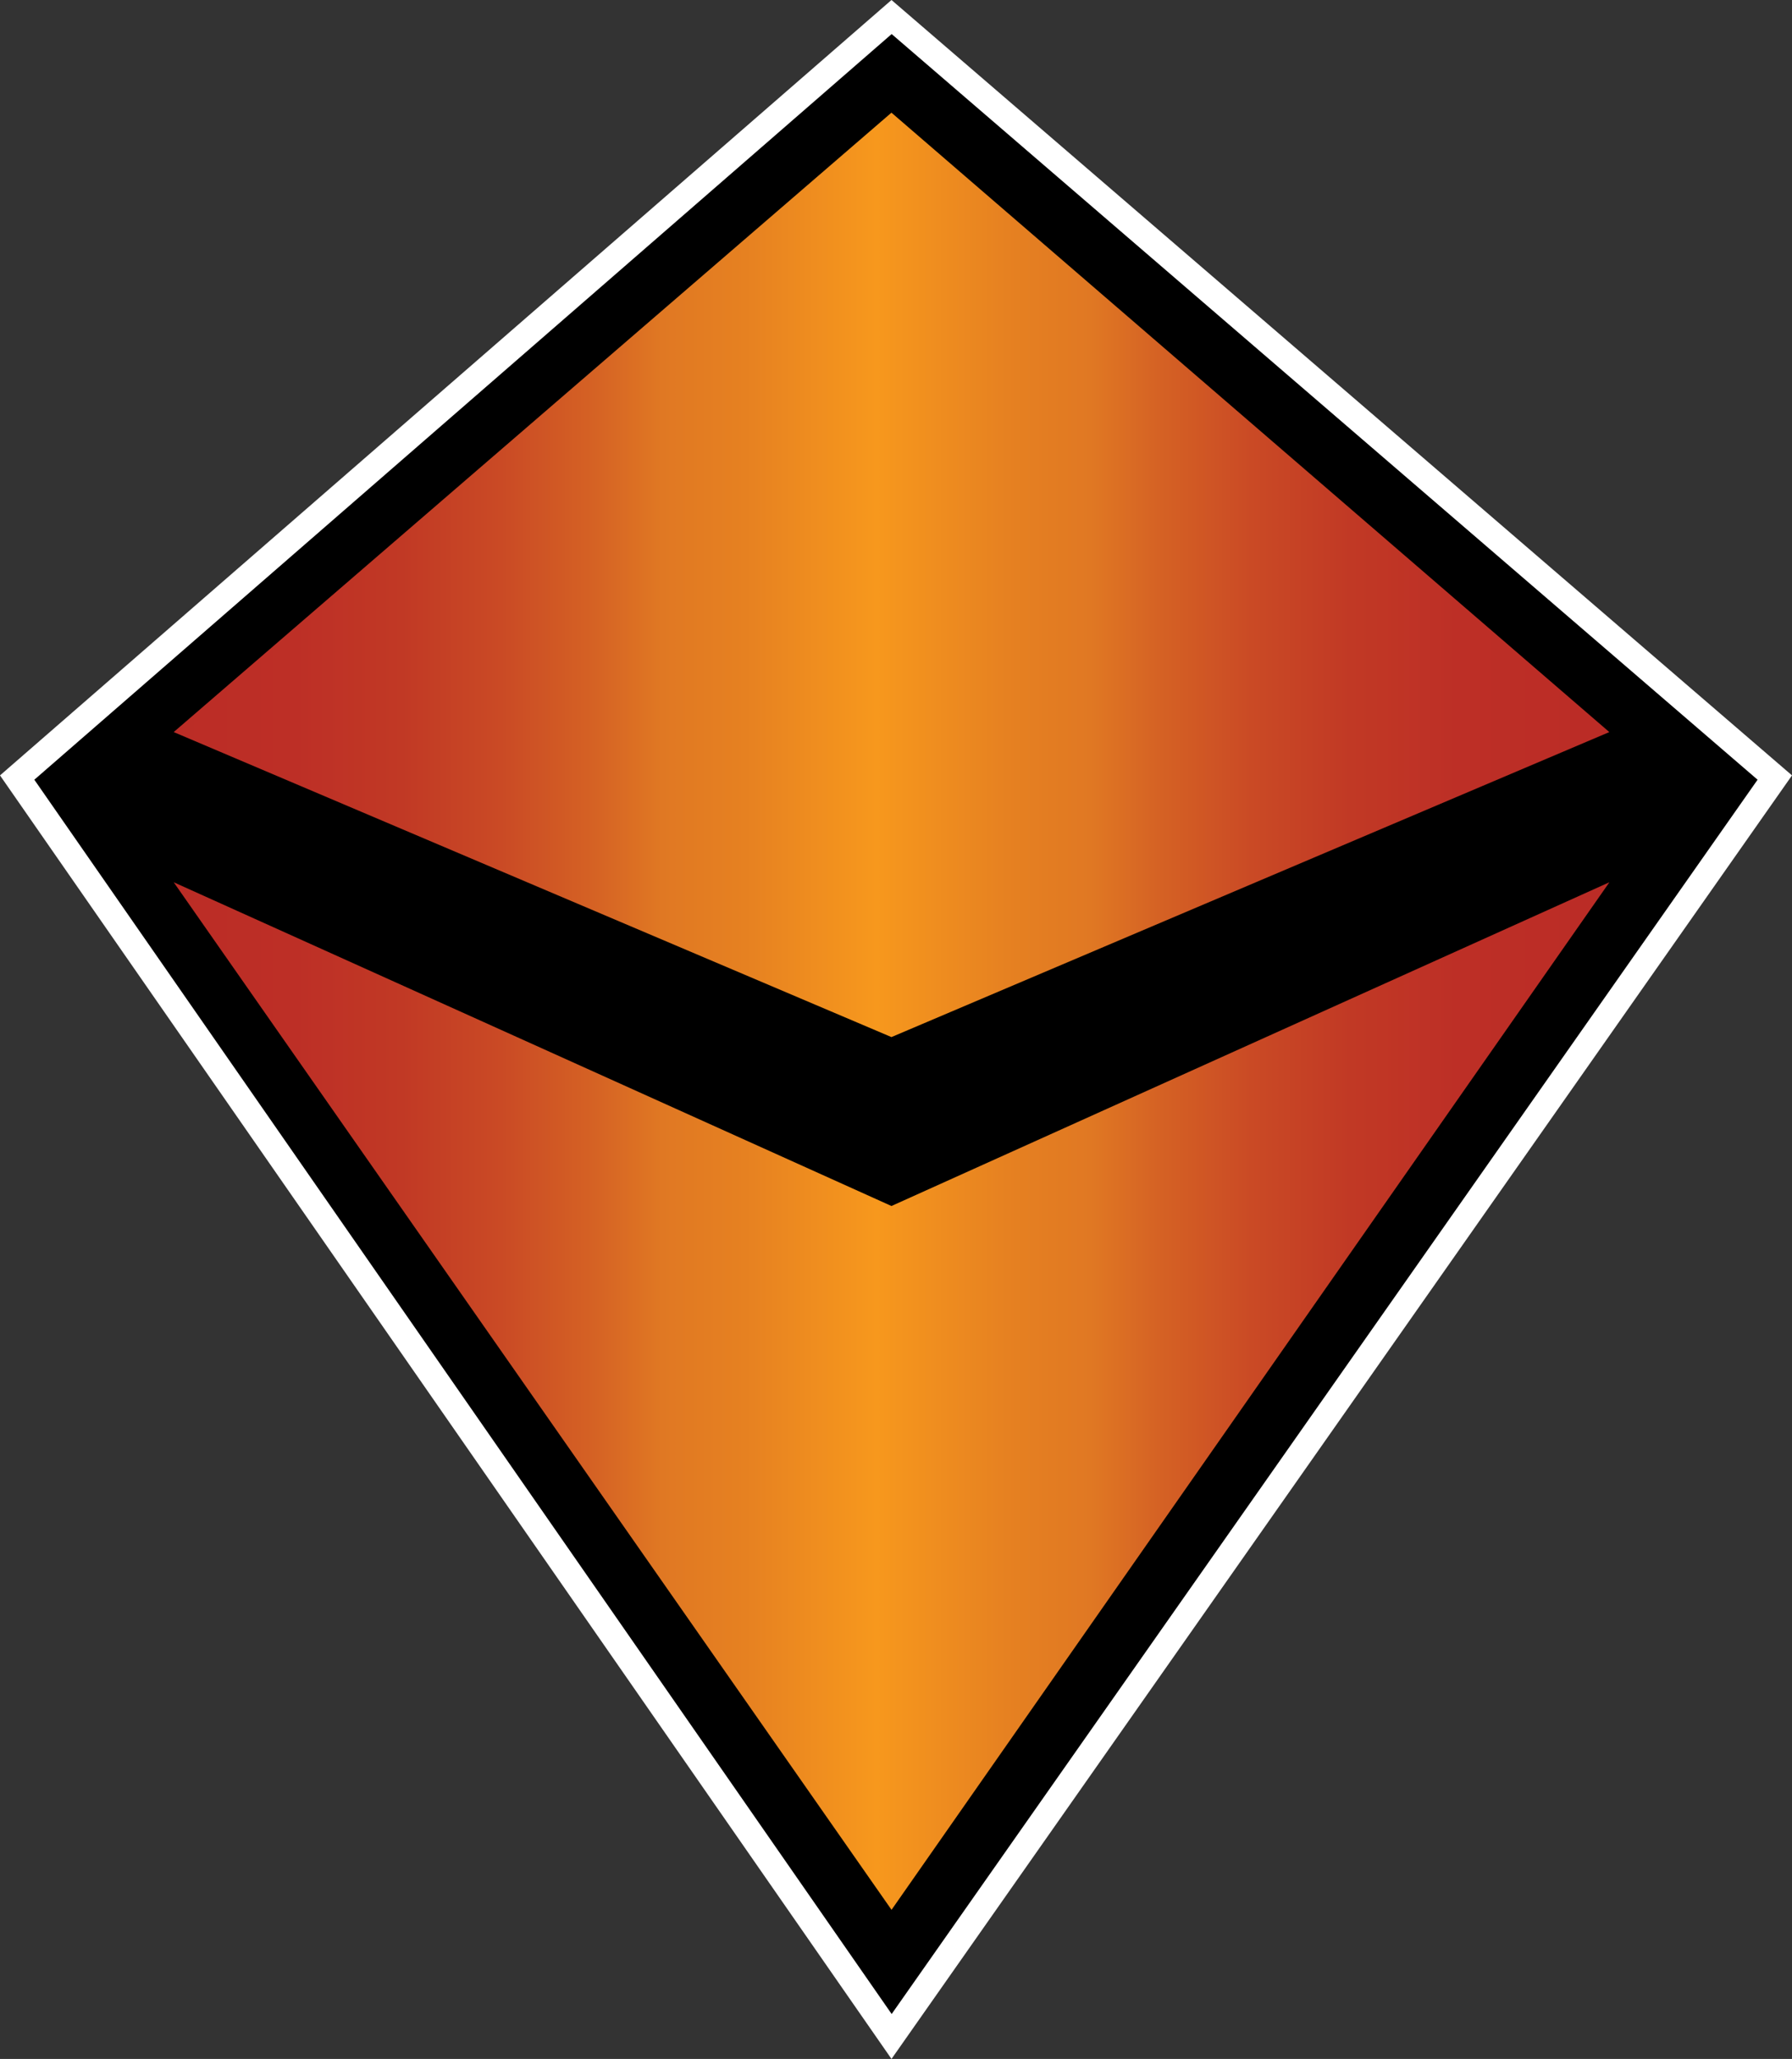
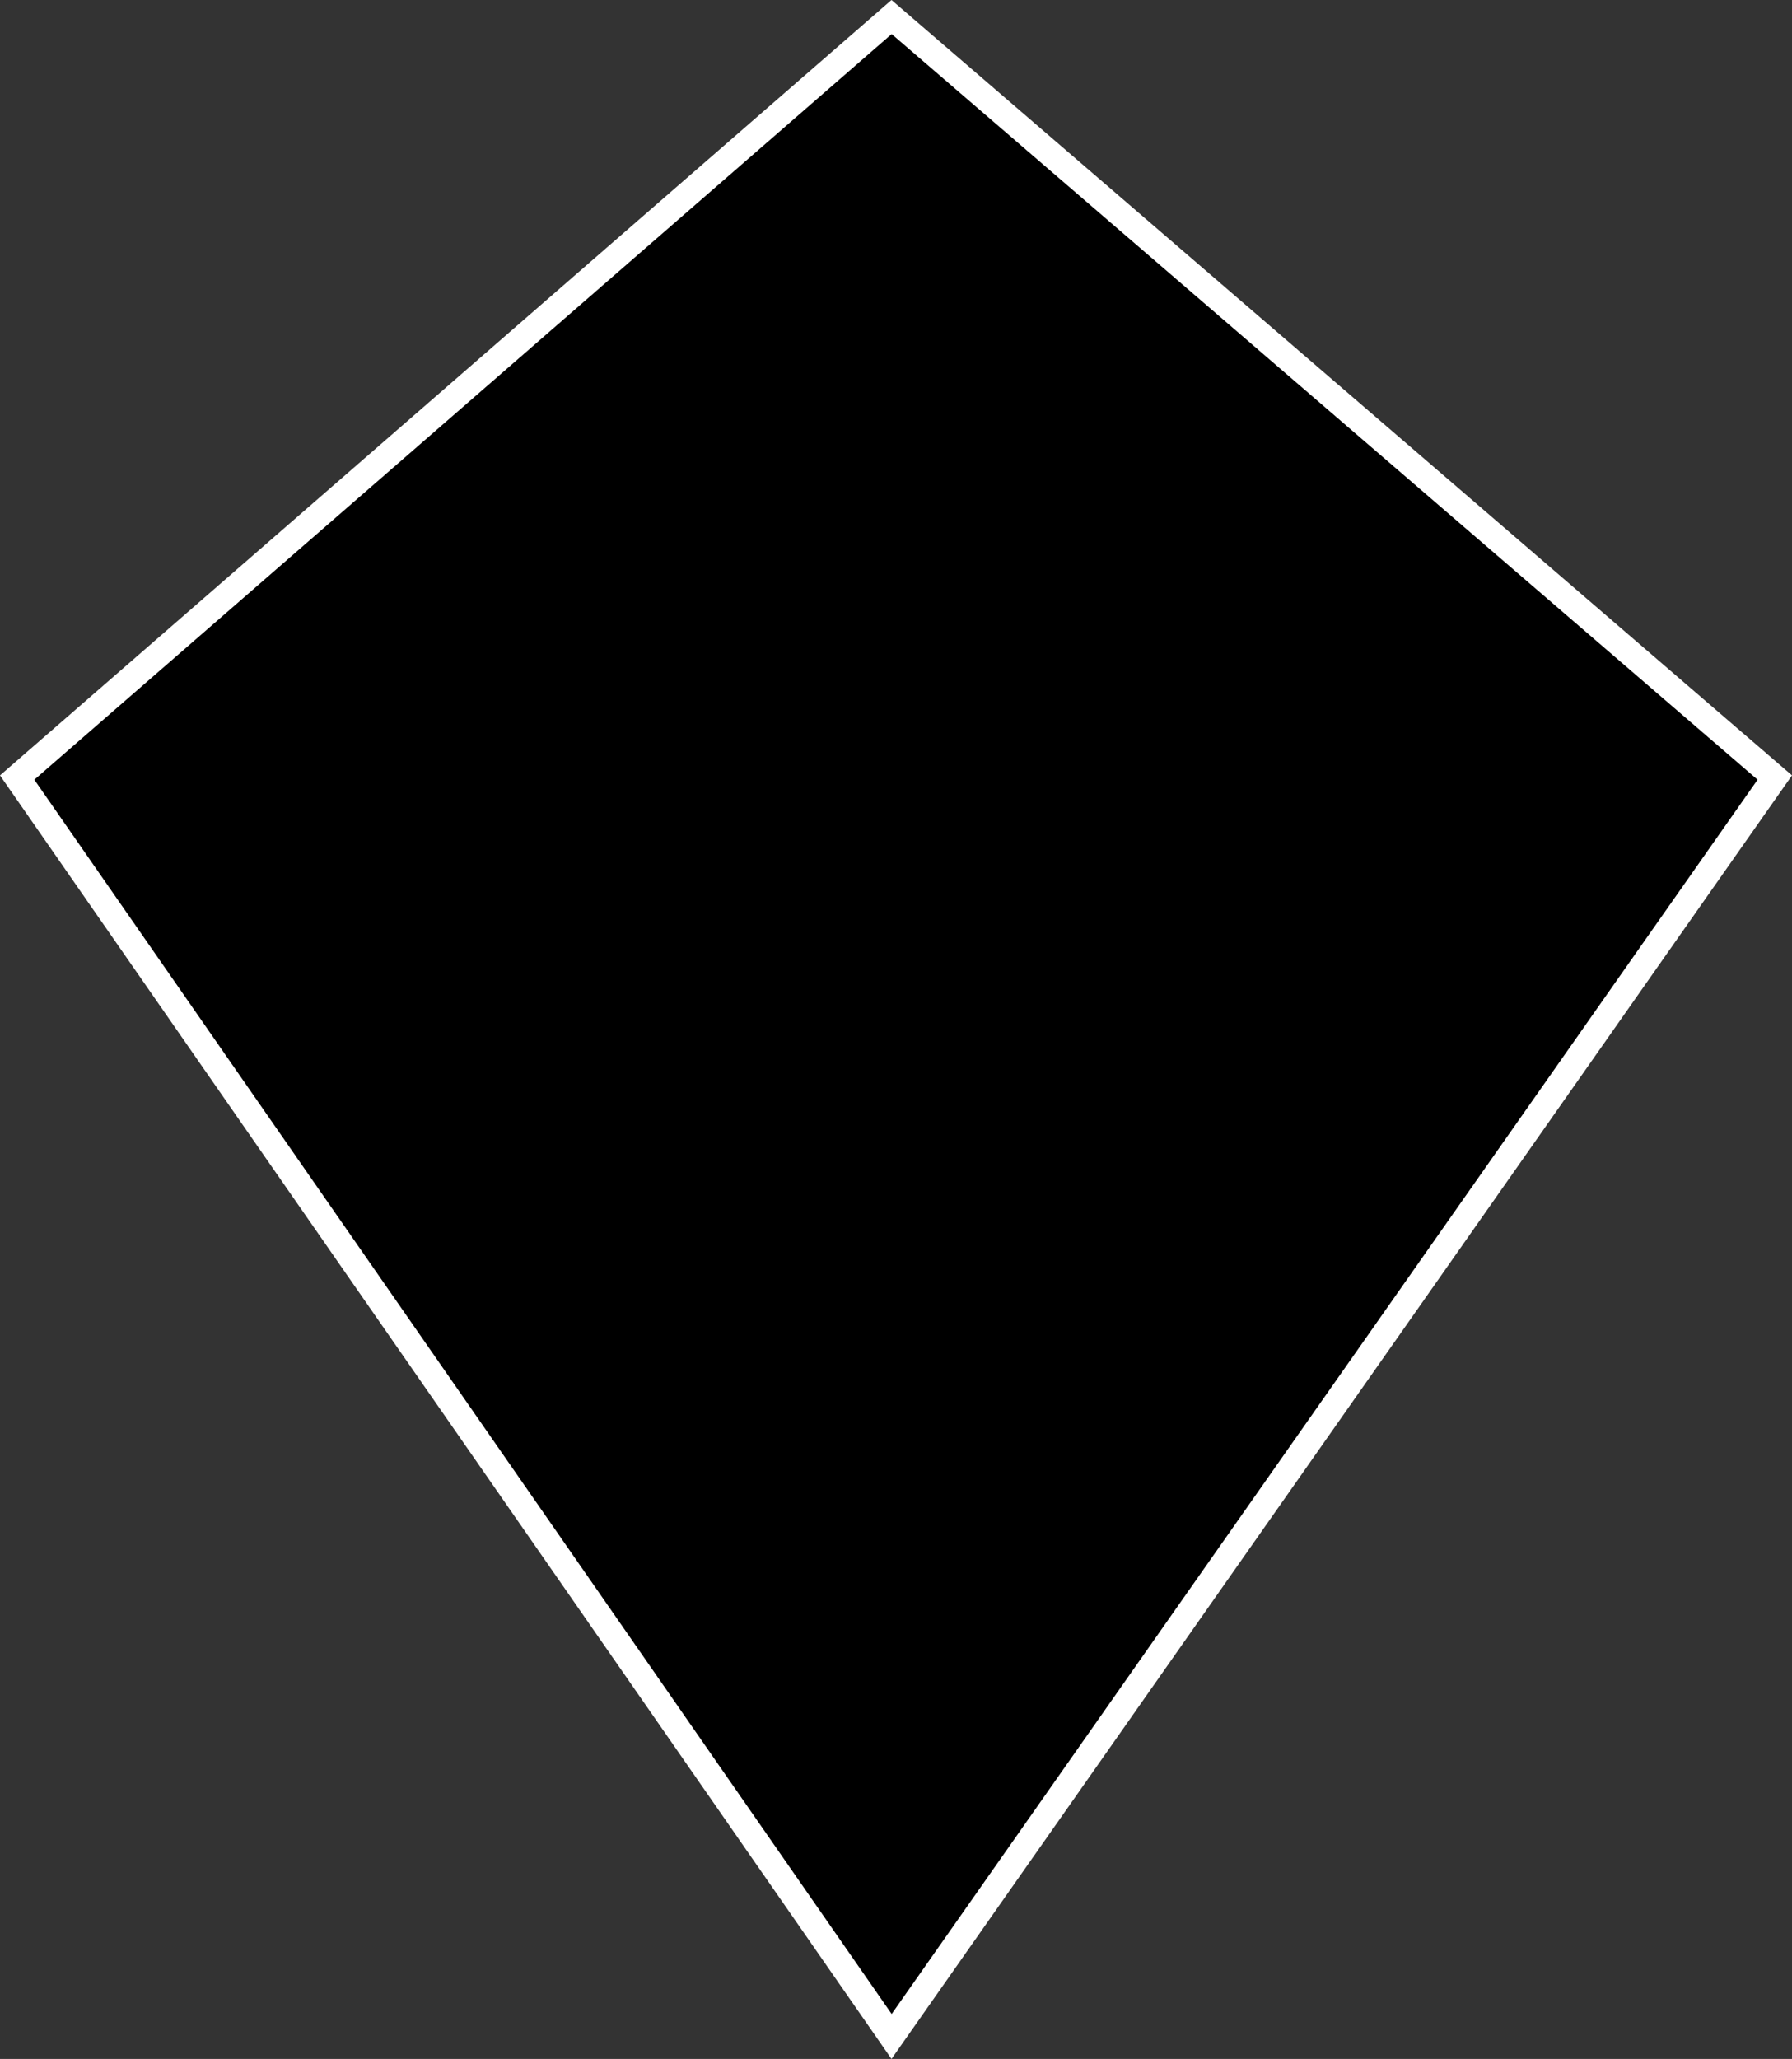
<svg xmlns="http://www.w3.org/2000/svg" xmlns:xlink="http://www.w3.org/1999/xlink" version="1.1" id="Layer_1" x="0px" y="0px" width="43.525px" height="50px" viewBox="0 0 43.525 50" enable-background="new 0 0 43.525 50" xml:space="preserve">
  <rect x="0" y="0" width="43.525" height="50" fill="#333333" stroke="none" />
  <polygon fill="#FFFFFF" points="21.653,50 21.653,50 43.525,18.83 21.653,0 0,18.83 " />
  <polygon points="21.657,48.909 0.834,18.935 21.657,0.827 42.689,18.935 " />
  <g>
    <g>
      <defs>
-         <path id="SVGID_3_" d="M21.652,29.287L4.219,21.425l17.435,24.954l17.436-24.954L21.652,29.287z M21.652,25.185L4.219,17.778     L21.652,2.736l17.436,15.042L21.652,25.185z" />
-       </defs>
+         </defs>
      <clipPath id="SVGID_5_">
        <use xlink:href="#SVGID_3_" overflow="visible" />
      </clipPath>
      <linearGradient id="SVGID_6_" gradientUnits="userSpaceOnUse" x1="-857.318" y1="-407.811" x2="-856.068" y2="-407.811" gradientTransform="matrix(27.895 0 0 27.895 23918.699 11400.252)">
        <stop offset="0" style="stop-color:#BB2C26" />
        <stop offset="0.094" style="stop-color:#BD2F26" />
        <stop offset="0.169" style="stop-color:#C13925" />
        <stop offset="0.238" style="stop-color:#CA4A25" />
        <stop offset="0.303" style="stop-color:#D56224" />
        <stop offset="0.35" style="stop-color:#E07823" />
        <stop offset="0.409" style="stop-color:#E68121" />
        <stop offset="0.5" style="stop-color:#F7981D" />
        <stop offset="0.591" style="stop-color:#E68121" />
        <stop offset="0.65" style="stop-color:#E07823" />
        <stop offset="0.697" style="stop-color:#D56224" />
        <stop offset="0.762" style="stop-color:#CA4A25" />
        <stop offset="0.831" style="stop-color:#C13925" />
        <stop offset="0.906" style="stop-color:#BD2F26" />
        <stop offset="1" style="stop-color:#BB2C26" />
      </linearGradient>
-       <rect x="4.219" y="2.736" clip-path="url(#SVGID_5_)" fill="url(#SVGID_6_)" width="34.869" height="43.643" />
    </g>
  </g>
</svg>